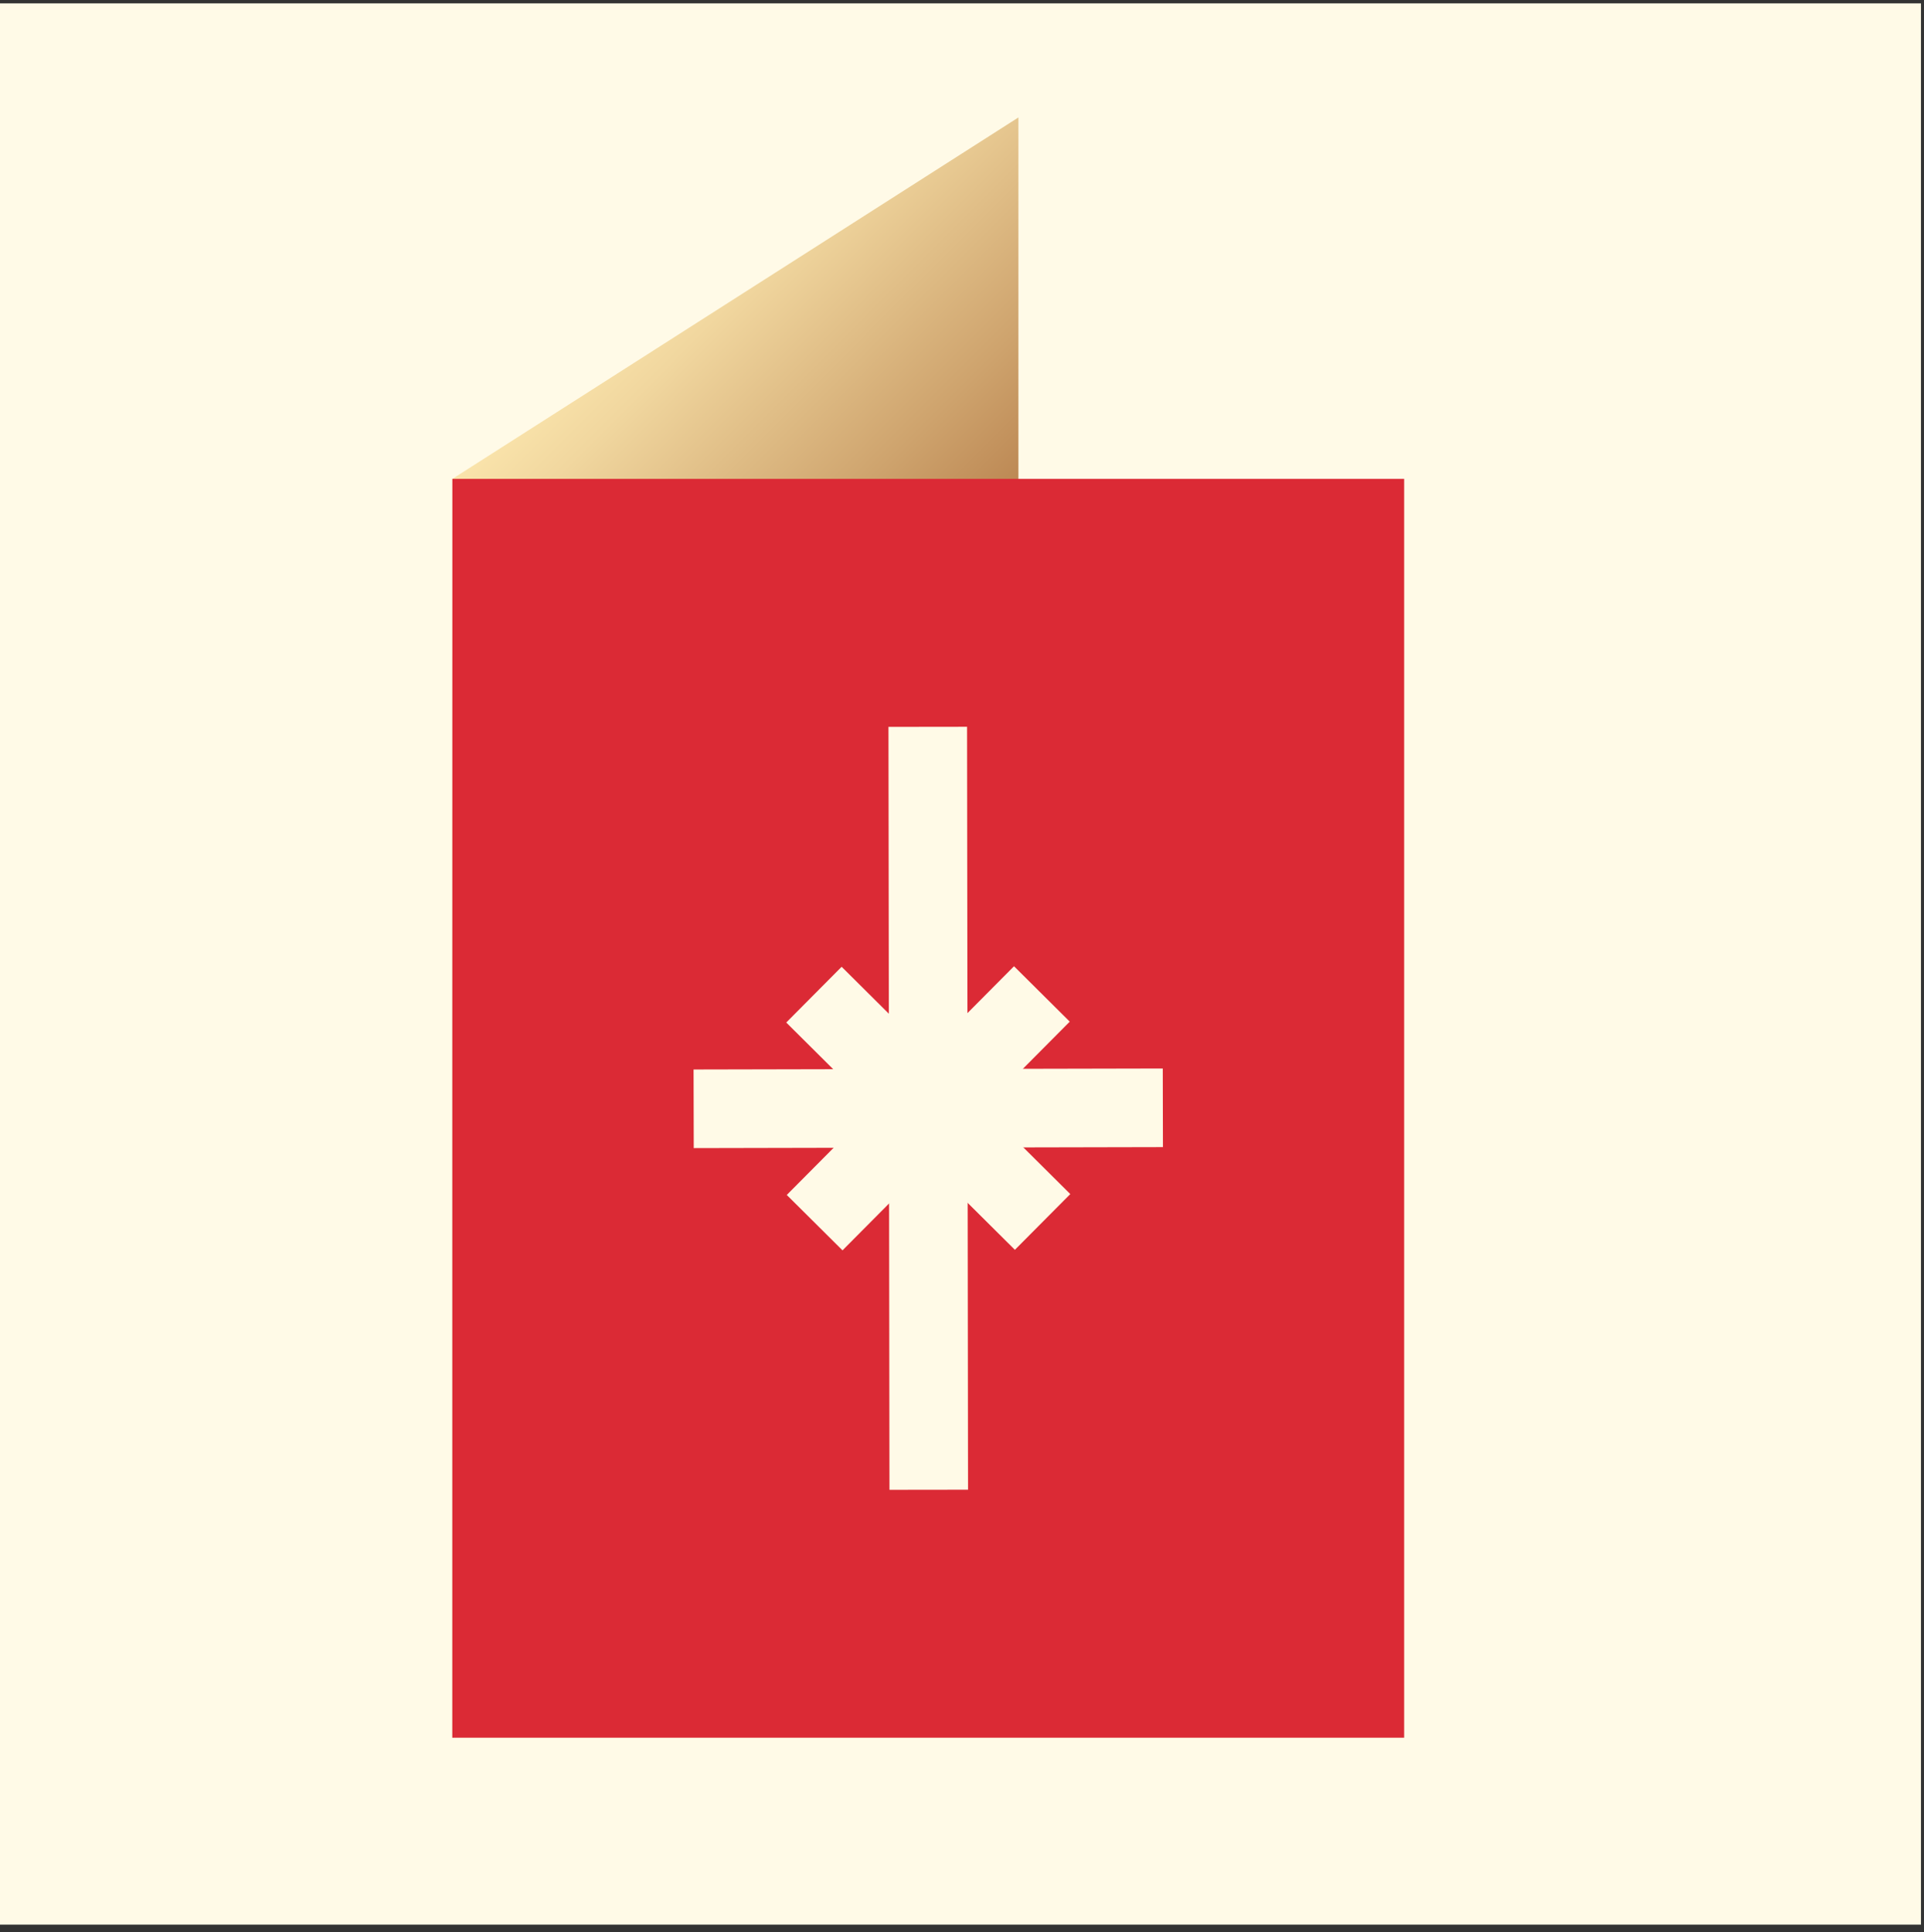
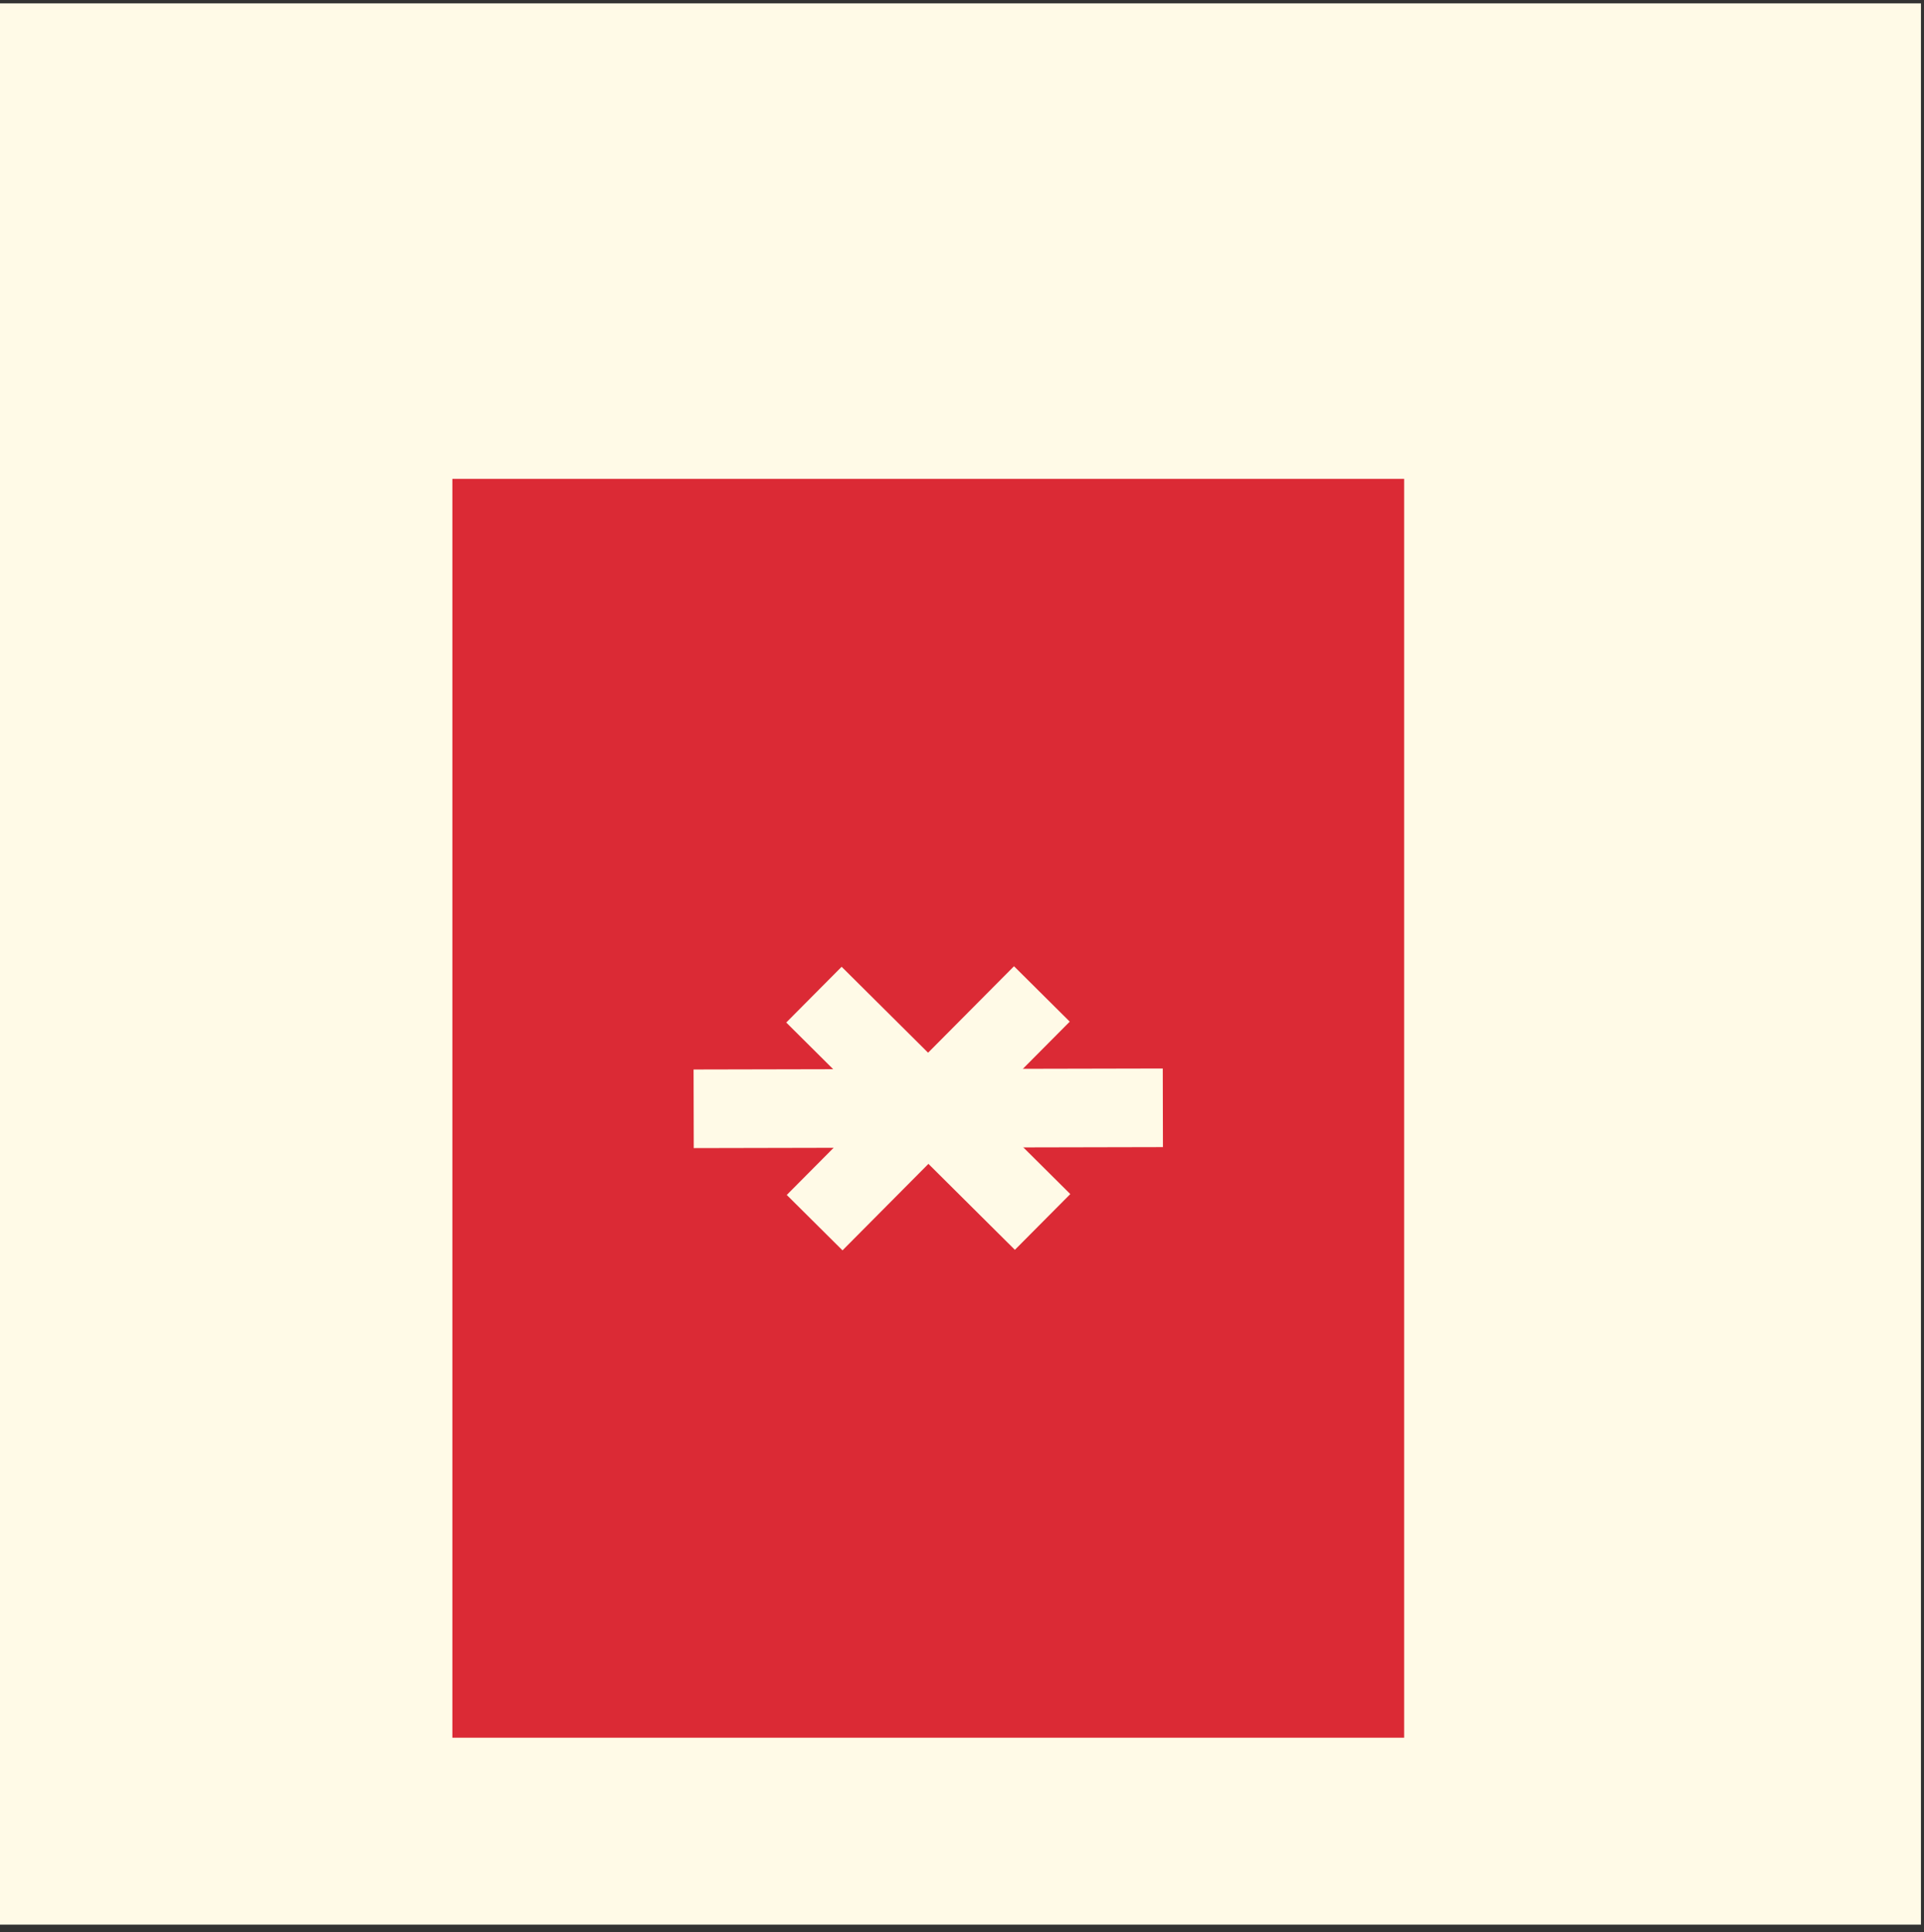
<svg xmlns="http://www.w3.org/2000/svg" width="250" height="251" viewBox="0 0 250 251" fill="none">
  <rect x="0" y="0" width="250" height="251" fill="#333333" stroke="none" />
  <path d="M249.605 0.438H0V250.043H249.605V0.438Z" fill="#FFFAE7" />
-   <path d="M132.331 178.803L58.78 225.76V62.215L132.331 15.258V178.803Z" fill="url(#paint0_linear_2_236)" />
  <path d="M182.451 62.215H58.78V225.76H182.451V62.215Z" fill="#DB2A35" />
-   <path d="M125.656 94.422L115.446 94.435L115.575 193.553L125.785 193.54L125.656 94.422Z" fill="#FFFAE7" />
  <path d="M151.087 138.817L90.122 138.946L90.144 149.157L151.109 149.028L151.087 138.817Z" fill="#FFFAE7" />
  <path d="M131.757 125.532L102.23 155.245L109.473 162.442L139 132.729L131.757 125.532Z" fill="#FFFAE7" />
  <path d="M109.36 125.602L102.162 132.843L131.872 162.373L139.07 155.131L109.36 125.602Z" fill="#FFFAE7" />
  <defs>
    <linearGradient id="paint0_linear_2_236" x1="44.4" y1="69.354" x2="86.762" y2="111.716" gradientUnits="userSpaceOnUse">
      <stop stop-color="#FFEBB2" />
      <stop offset="0.239" stop-color="#F1D79F" />
      <stop offset="0.728" stop-color="#CEA36D" />
      <stop offset="1" stop-color="#B9834F" />
    </linearGradient>
  </defs>
</svg>